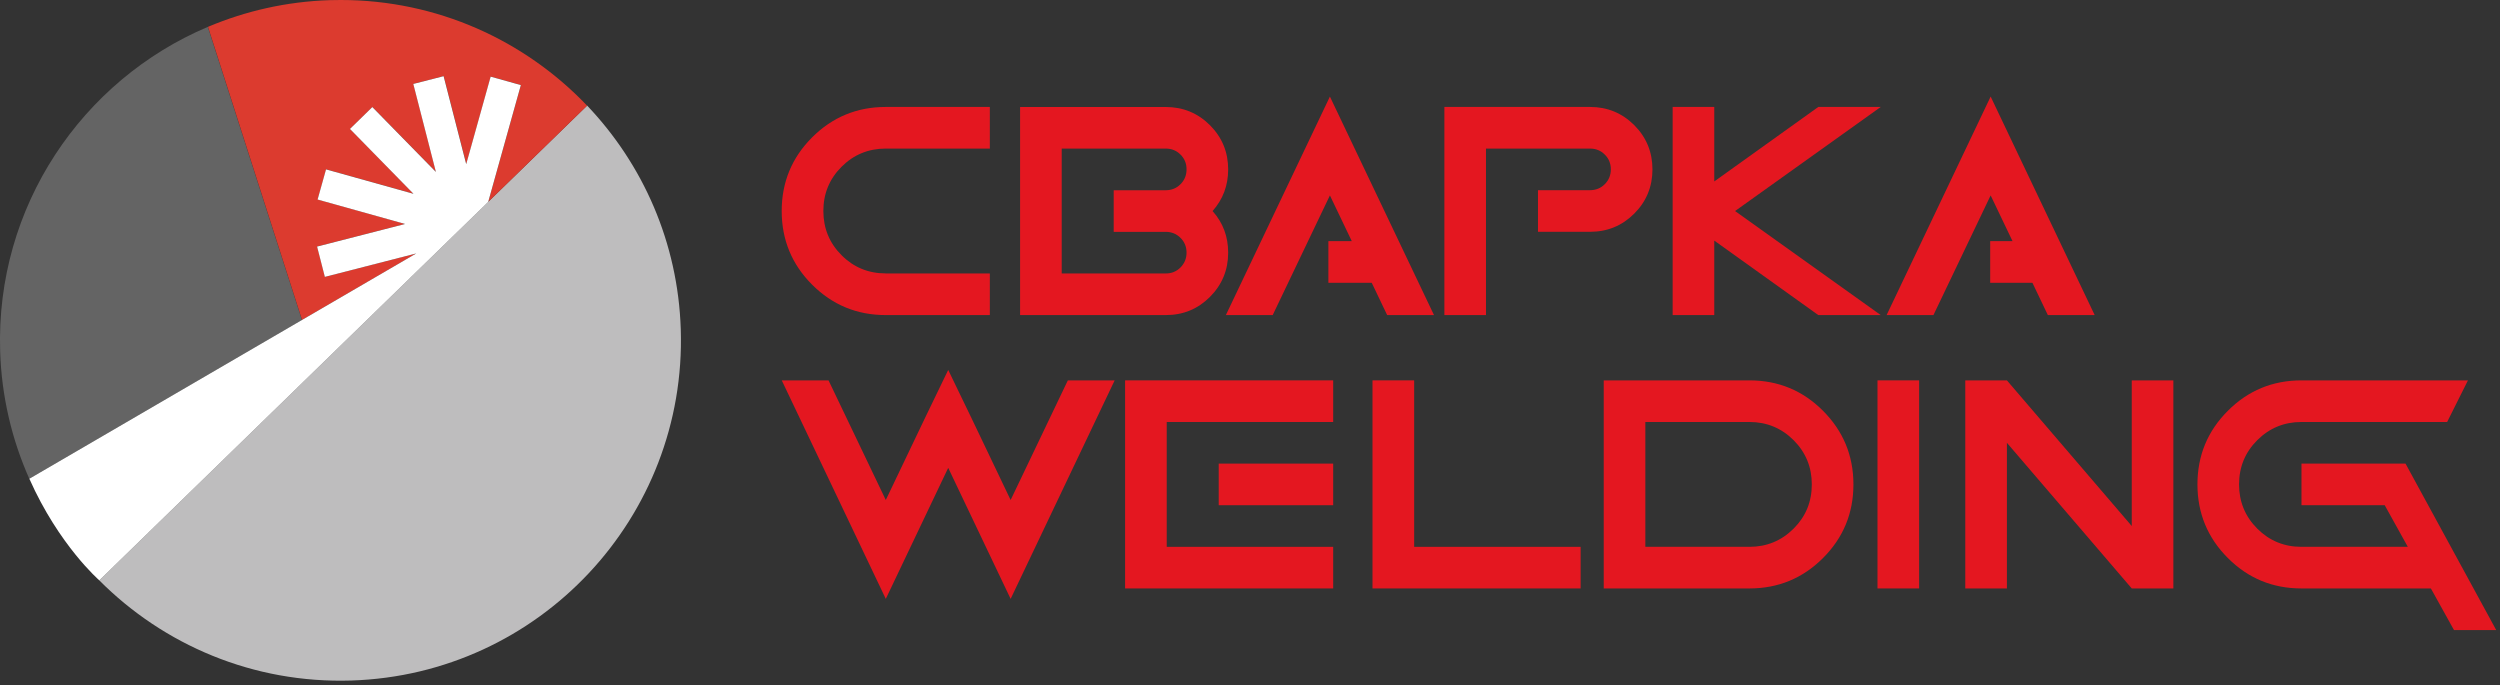
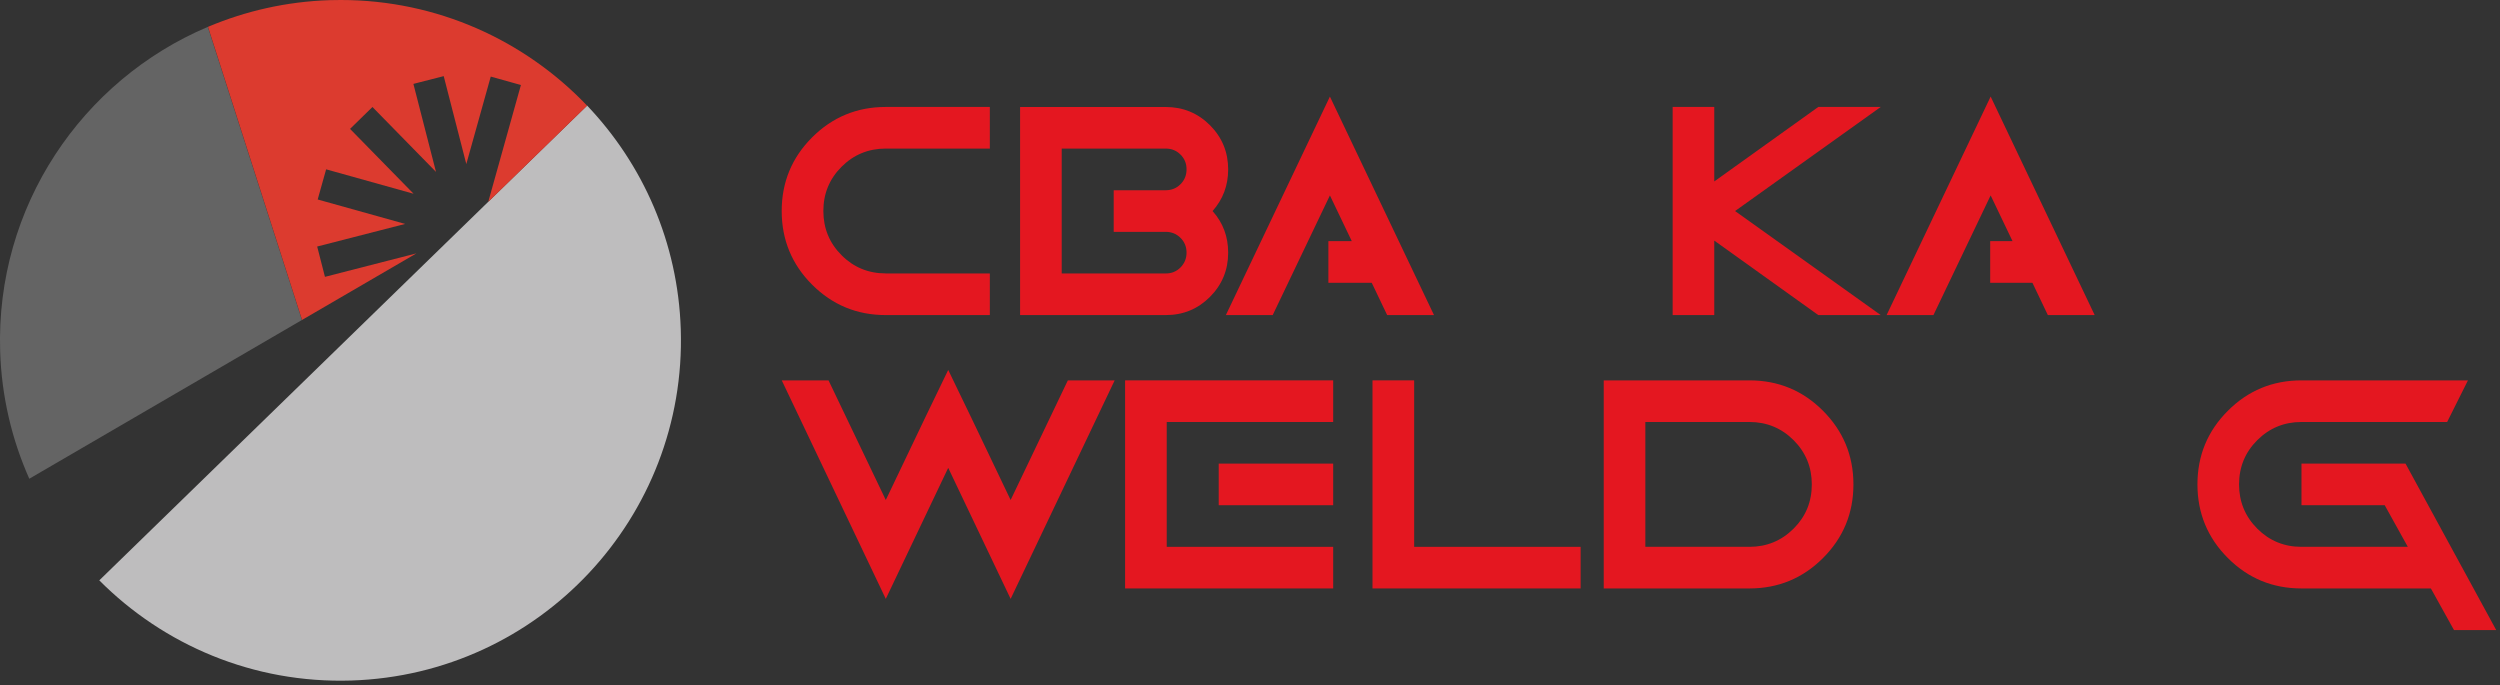
<svg xmlns="http://www.w3.org/2000/svg" width="489" height="134" viewBox="0 0 489 134" fill="none">
  <rect x="0" y="0" width="489" height="134" fill="#333333" stroke="none" />
  <g clip-path="url(#clip0_3308_4481)">
    <path d="M173.26 53.49H193.61V61.63H173.26C167.62 61.63 162.82 59.65 158.85 55.68C154.89 51.72 152.9 46.91 152.9 41.28C152.9 35.65 154.88 30.84 158.85 26.87C162.82 22.91 167.62 20.92 173.26 20.92H193.61V29.06H173.26C169.87 29.06 166.98 30.25 164.61 32.62C162.23 35 161.05 37.88 161.05 41.27C161.05 44.66 162.24 47.55 164.61 49.92C166.98 52.3 169.87 53.48 173.26 53.48" fill="#E41720" />
    <path d="M228.02 61.63H199.53V20.93H228.02C231.41 20.93 234.29 22.12 236.67 24.49C239.04 26.87 240.23 29.75 240.23 33.14C240.23 36.28 239.21 38.99 237.18 41.28C239.22 43.57 240.23 46.28 240.23 49.42C240.23 52.81 239.04 55.69 236.67 58.07C234.3 60.45 231.41 61.63 228.02 61.63ZM207.67 53.49H228.02C229.16 53.49 230.13 53.1 230.91 52.31C231.69 51.52 232.09 50.56 232.09 49.42C232.09 48.28 231.7 47.31 230.91 46.53C230.13 45.75 229.16 45.35 228.02 45.35H217.84V37.21H228.02C229.16 37.21 230.13 36.82 230.91 36.03C231.69 35.25 232.09 34.28 232.09 33.13C232.09 31.98 231.7 31.02 230.91 30.24C230.13 29.46 229.16 29.06 228.02 29.06H207.67V53.48V53.49Z" fill="#E41720" />
-     <path d="M290.66 61.63H282.52V20.92H311.01C314.4 20.92 317.28 22.11 319.66 24.48C322.03 26.86 323.22 29.74 323.22 33.13C323.22 36.52 322.03 39.41 319.66 41.78C317.28 44.16 314.4 45.34 311.01 45.34H300.83V37.2H311.01C312.15 37.2 313.12 36.81 313.9 36.02C314.68 35.24 315.08 34.27 315.08 33.13C315.08 31.99 314.69 31.02 313.9 30.24C313.12 29.46 312.15 29.06 311.01 29.06H290.66V61.62V61.63Z" fill="#E41720" />
    <path d="M335.31 47.06V61.63H327.17V20.92H335.31V35.49L355.66 20.92H367.87L339.38 41.28L367.87 61.63H355.66L335.31 47.06Z" fill="#E41720" />
    <path d="M185.47 91.51L173.26 117.14L152.91 74.4H162.06L173.26 97.8L180.89 81.84L185.47 72.36L190.05 81.84L197.68 97.8L208.87 74.4H218.03L197.68 117.14L185.47 91.51Z" fill="#E41720" />
    <path d="M260.77 74.4H220.07V115.1H260.77V106.96H228.21V82.54H260.77V74.4Z" fill="#E41720" />
    <path d="M260.77 90.681H238.38V98.821H260.77V90.681Z" fill="#E41720" />
    <path d="M280.49 61.63L260.13 18.89L239.78 61.63H248.94L260.13 38.22L264.41 47.17H259.83V55.31H268.31L271.33 61.63H280.49Z" fill="#E41720" />
    <path d="M409.72 61.63L389.37 18.89L369.02 61.63H378.18L389.37 38.22L393.65 47.17H389.28V55.31H397.54L400.56 61.63H409.72Z" fill="#E41720" />
    <path d="M276.61 106.96H309.17V115.1H268.46V74.4H276.61V106.96Z" fill="#E41720" />
    <path d="M342.18 115.1H313.69V74.4H342.18C347.82 74.4 352.62 76.38 356.58 80.35C360.54 84.32 362.53 89.12 362.53 94.75C362.53 100.38 360.55 105.19 356.58 109.15C352.62 113.12 347.81 115.1 342.18 115.1ZM321.83 106.96H342.18C345.57 106.96 348.45 105.77 350.83 103.4C353.21 101.03 354.39 98.14 354.39 94.75C354.39 91.36 353.2 88.48 350.83 86.1C348.45 83.73 345.57 82.54 342.18 82.54H321.83V106.96Z" fill="#E41720" />
-     <path d="M375.38 74.4H367.24V115.1H375.38V74.4Z" fill="#E41720" />
-     <path d="M392.55 86.61V115.1H384.41V74.4H392.55L416.97 102.89V74.4H425.11V115.1H416.97L392.55 86.61Z" fill="#E41720" />
    <path d="M480 123.24L475.48 115.1H450.17C444.53 115.1 439.73 113.12 435.77 109.15C431.81 105.19 429.82 100.38 429.82 94.75C429.82 89.12 431.8 84.31 435.77 80.35C439.73 76.38 444.54 74.4 450.17 74.4H482.73L478.66 82.54H450.17C446.78 82.54 443.9 83.73 441.52 86.1C439.14 88.48 437.96 91.36 437.96 94.75C437.96 98.14 439.15 101.02 441.52 103.4C443.9 105.78 446.78 106.96 450.17 106.96H470.97L466.45 98.82H450.17V90.68H470.52L488.26 123.24H479.99H480Z" fill="#E41720" />
    <path d="M40.65 5.26C16.05 15.67 -0.86 40.4 0.03 68.71C0.31 77.59 2.33 86 5.73 93.64L59.06 62.59L40.65 5.26Z" fill="#646464" />
    <path d="M68.72 133.11C105.48 131.94 134.33 101.2 133.16 64.44C132.62 47.41 125.73 32.09 114.84 20.65L19.42 113.52C31.98 126.13 49.52 133.72 68.72 133.11Z" fill="#BEBDBE" />
    <path d="M81.44 49.56L63.56 54.15L62.04 48.22L79.25 43.8L62.14 39.02L63.79 33.12L80.9 37.9L68.47 25.21L72.85 20.93L85.28 33.62L80.86 16.41L86.79 14.89L91.21 32.09L95.99 14.98L101.89 16.63L95.5 39.49L114.84 20.67C102.67 7.91 85.53 0 66.65 0C65.94 0 65.22 0.01 64.5 0.03C56.05 0.3 48.03 2.15 40.68 5.25L59.08 62.58L81.45 49.56H81.44Z" fill="#DC3B2F" />
-     <path d="M101.87 16.64L95.97 14.99L91.19 32.1L86.77 14.9L80.84 16.42L85.26 33.63L72.83 20.94L68.45 25.22L80.88 37.91L63.77 33.13L62.12 39.03L79.23 43.81L62.02 48.23L63.54 54.16L81.42 49.57L5.74 93.64C11.52 106.66 19.43 113.52 19.43 113.52L95.49 39.5L101.88 16.64H101.87Z" fill="white" />
  </g>
  <defs>
    <clipPath id="clip0_3308_4481">
      <rect width="488.27" height="133.15" fill="white" />
    </clipPath>
  </defs>
</svg>